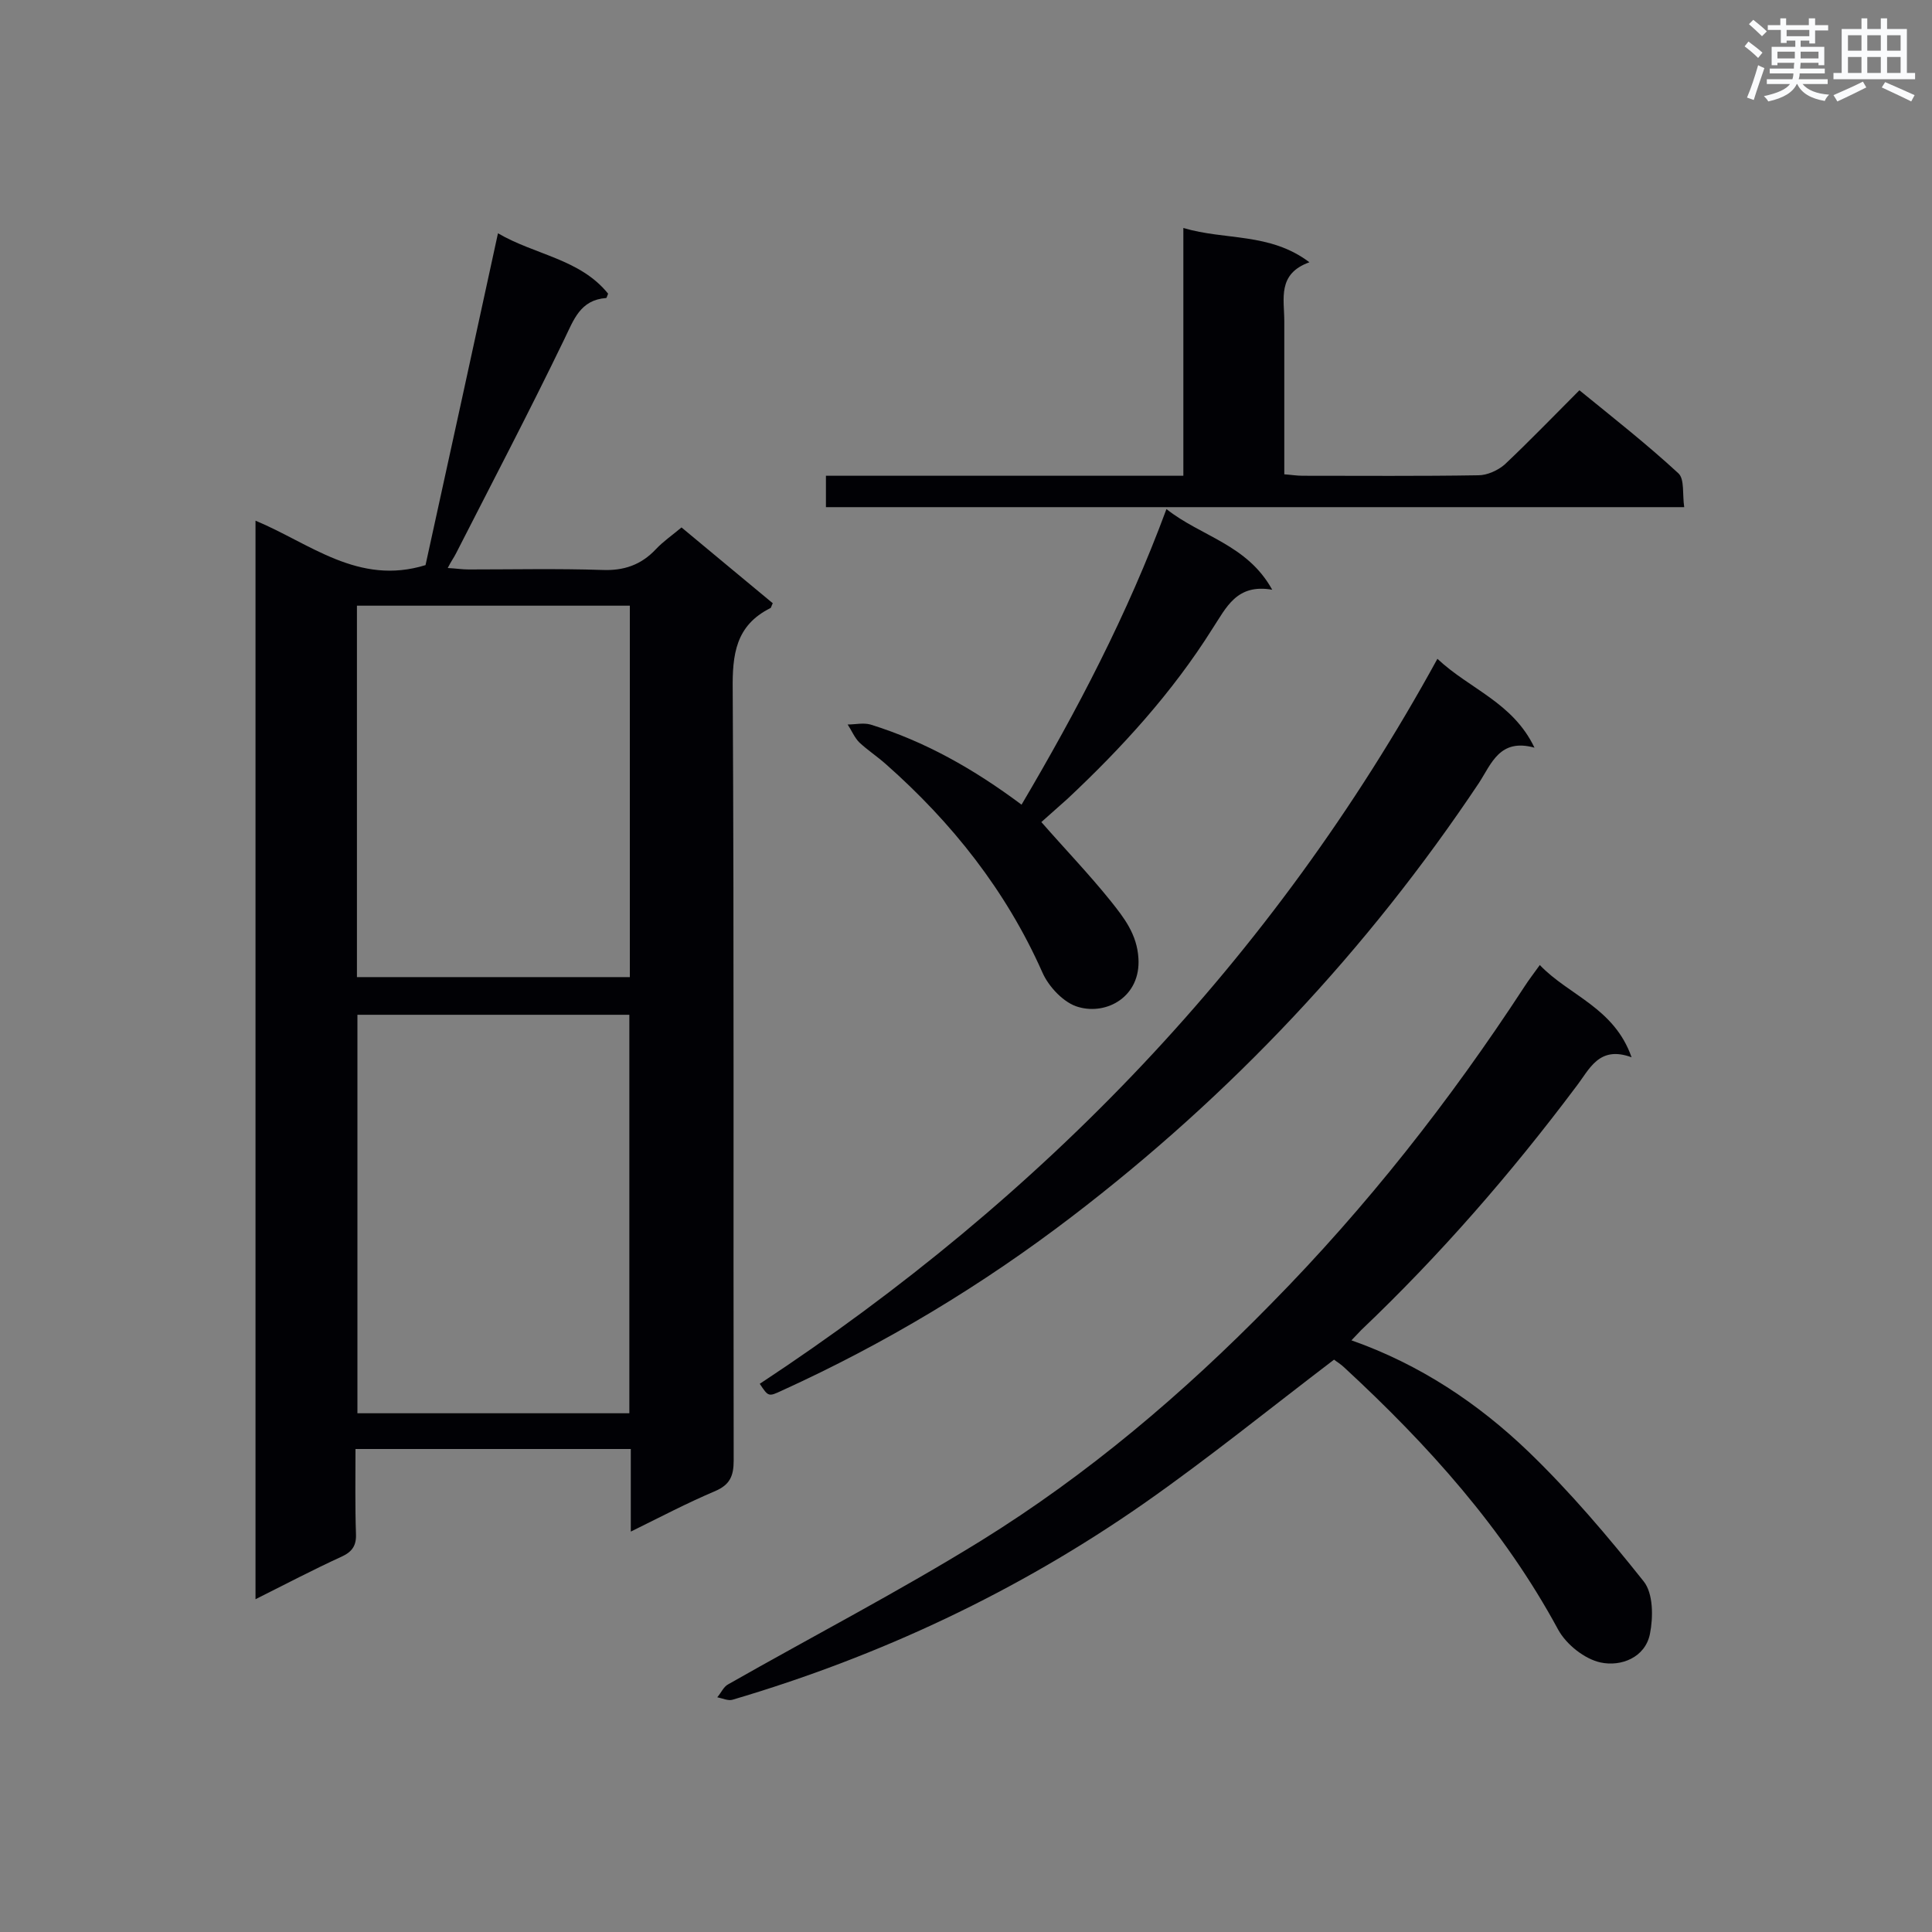
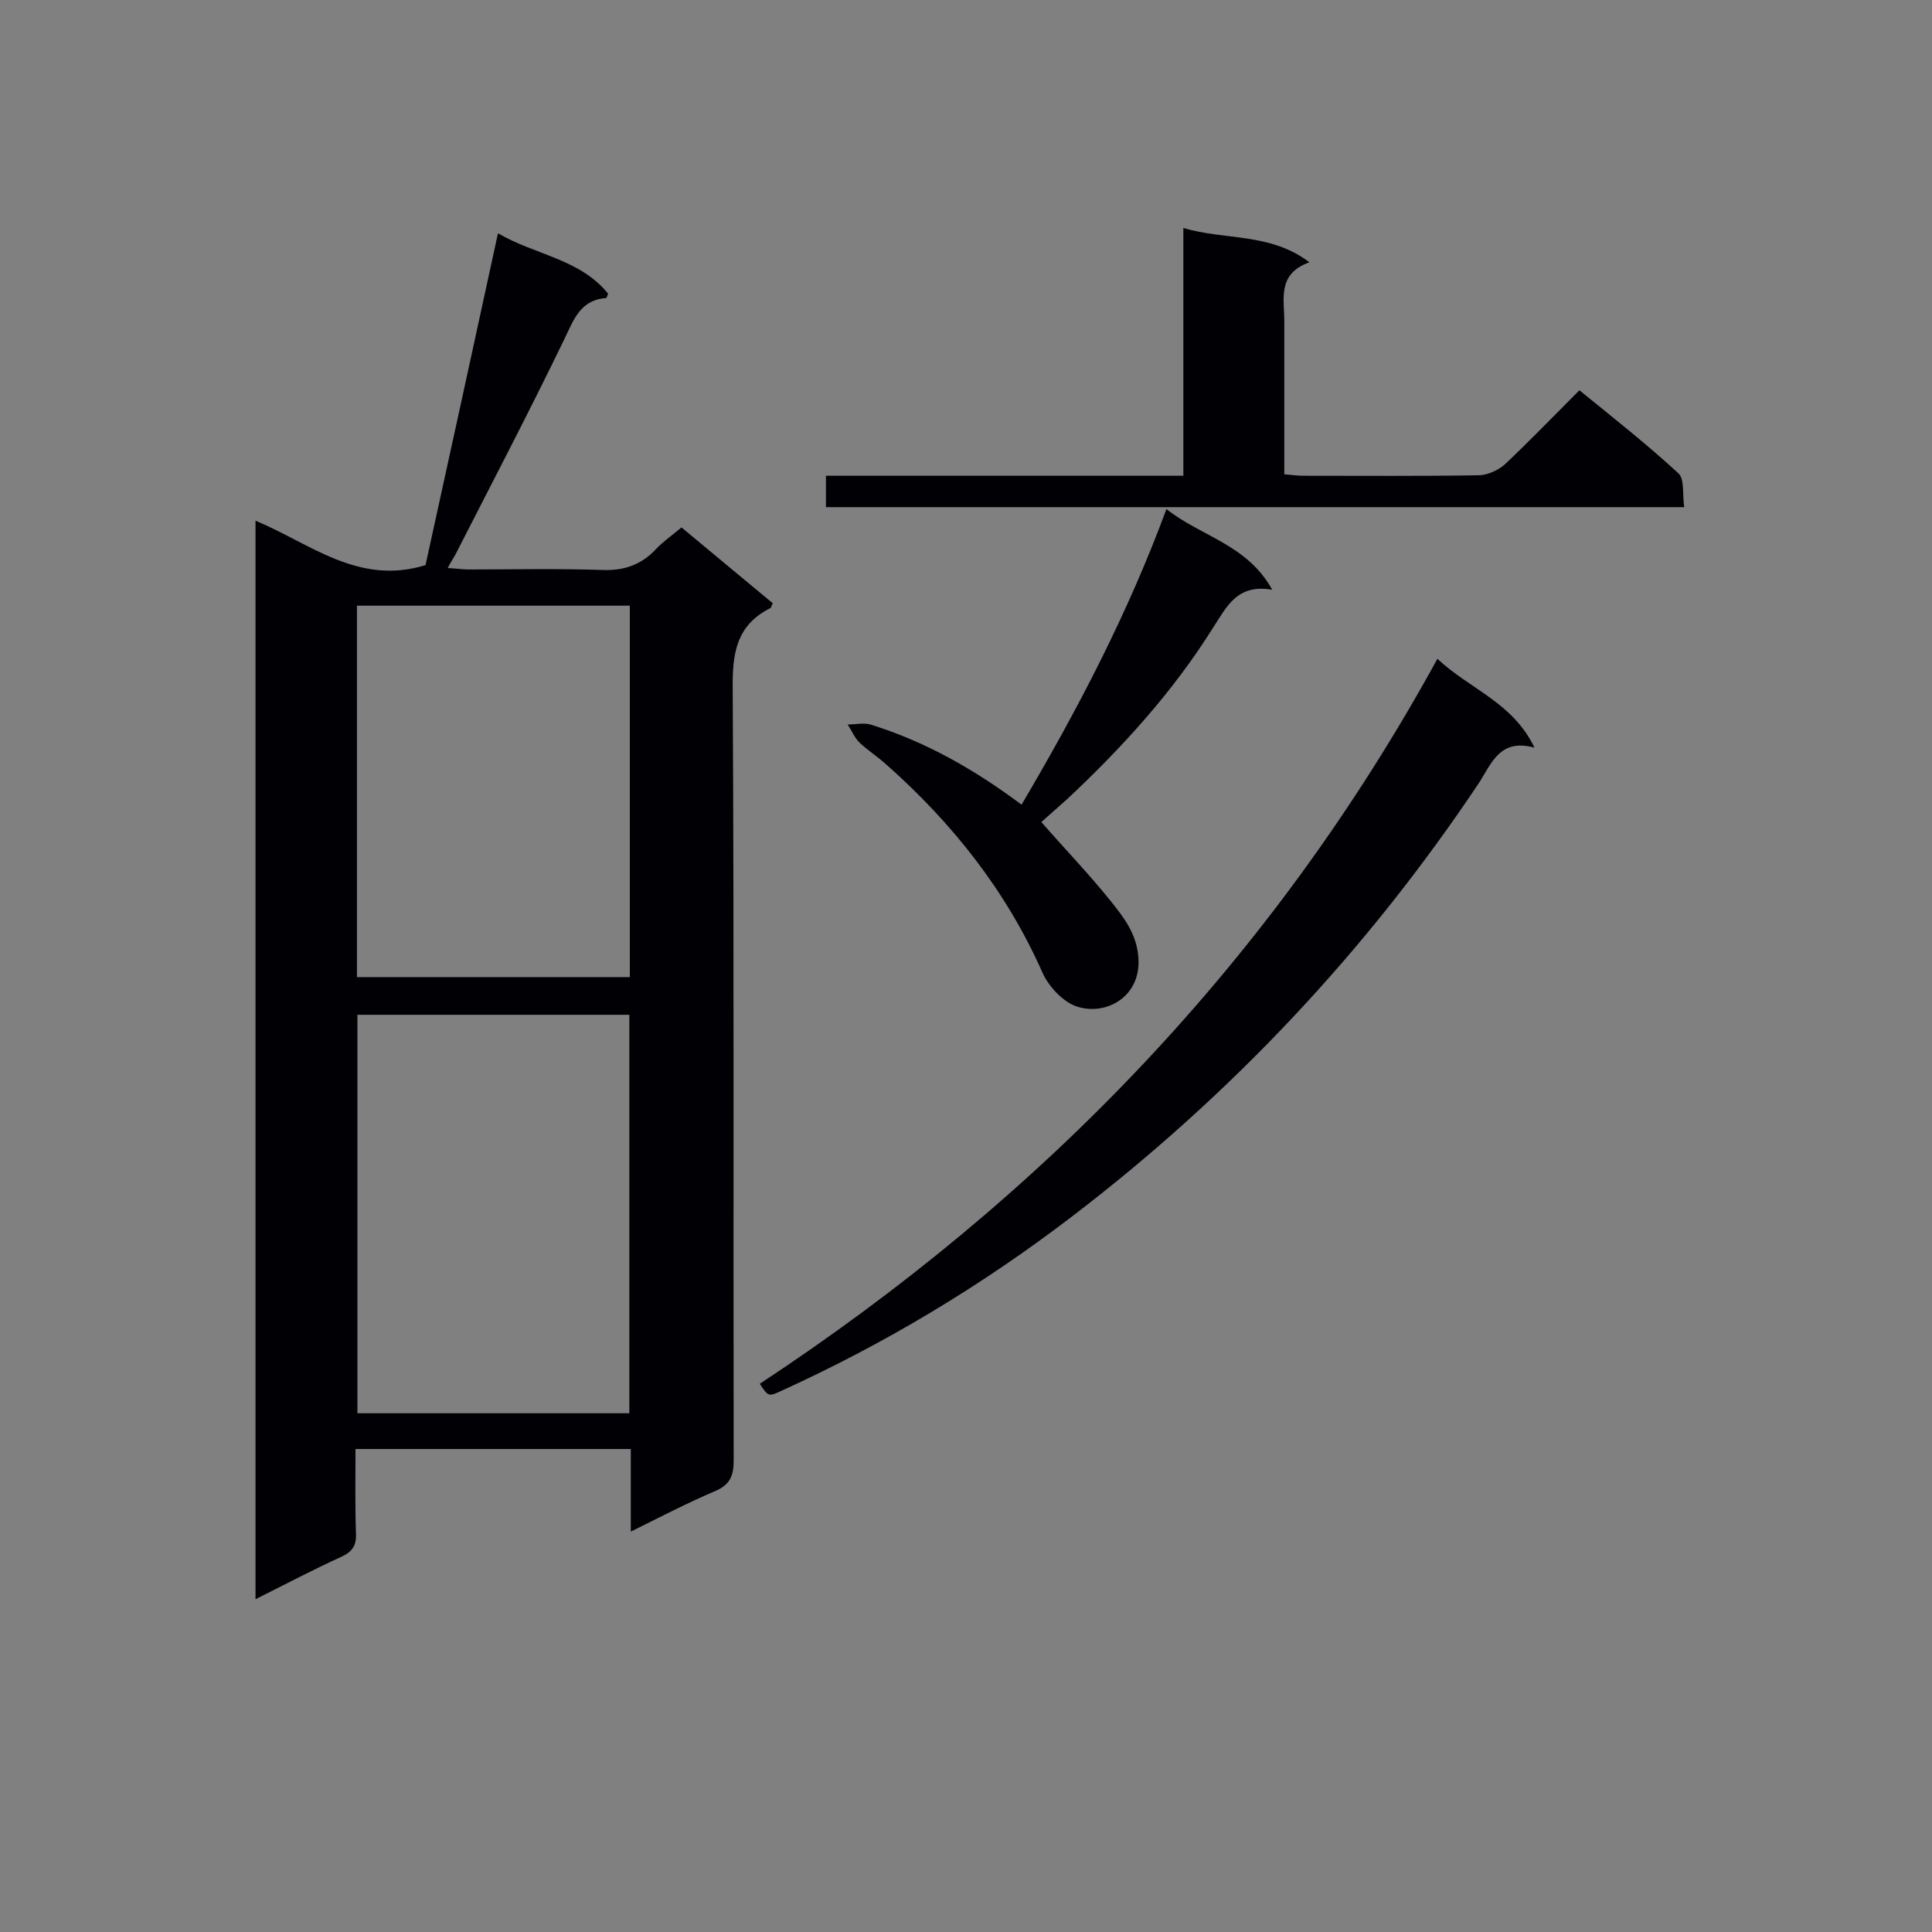
<svg xmlns="http://www.w3.org/2000/svg" enable-background="new 0 0 400 400" viewBox="0 0 400 400">
  <rect x="0" y="0" width="400" height="400" fill="#808080" stroke="none" />
  <g fill="#010105">
    <path d="m130.6 317.1c0-6 0-11.4 0-17.1-19 0-37.8 0-57 0 0 6-.1 11.8.1 17.6.1 2.4-.8 3.7-3 4.7-5.9 2.7-11.6 5.7-17.8 8.8 0-74.7 0-148.7 0-223.3 11.3 4.7 21.3 13.5 35.2 9.2 4.9-22.3 9.9-45.2 15-68.7 7.7 4.5 17 5.3 22.8 12.5-.2.5-.3.9-.4.9-5.4.4-6.7 4.5-8.7 8.6-7.2 14.9-14.9 29.6-22.4 44.3-.4.8-1 1.6-1.7 3 1.8.1 3 .3 4.3.3 9.2 0 18.4-.2 27.6.1 4.5.2 8.1-1 11.2-4.3 1.5-1.6 3.4-2.9 5.3-4.5 6.4 5.3 12.6 10.5 18.9 15.7-.3.5-.3.9-.5 1-7.2 3.6-7.9 9.6-7.8 17 .3 53.2.1 106.3.2 159.5 0 3.2-.8 5-3.8 6.3-5.9 2.5-11.4 5.4-17.5 8.4zm-.3-24.5c0-27.7 0-55.1 0-82.5-19 0-37.6 0-56.3 0v82.5zm-56.4-167.2v76.9h56.5c0-25.8 0-51.2 0-76.9-18.9 0-37.5 0-56.5 0z" />
-     <path d="m276.2 281.5c-13.4 10.2-26.1 20.5-39.4 29.8-26.1 18.2-54.6 31.6-85.1 40.6-.9.3-2.2-.3-3.2-.5.8-.9 1.3-2.2 2.3-2.7 17.4-9.9 35.3-19.2 52.3-29.7 22.1-13.7 41.9-30.5 60.1-49.1 19.7-20 37-42 52.4-65.6.9-1.4 1.9-2.7 3.2-4.5 6 6.3 15.4 8.8 19 19.1-6.8-2.5-8.7 2.5-11.5 6.1-13.5 18-28.2 34.9-44.5 50.4-.6.6-1.1 1.2-2 2.1 14.2 5 26.3 13.1 36.7 23.1 8.6 8.3 16.4 17.5 23.8 26.8 2 2.5 2 7.4 1.3 10.9-1 4.9-6 6.8-10.2 5.9-3.3-.7-7.1-3.7-8.8-6.8-11.3-20.9-26.9-38.2-44.2-54.2-.7-.7-1.7-1.3-2.2-1.7z" />
    <path d="m157.3 286.5c58.6-38.6 106.1-87.7 140.3-150.1 6.7 6.3 15.6 9 20.1 18.4-7.2-2-8.9 3.3-11.5 7.3-23.1 34.6-51.2 64.5-84.3 89.8-18.7 14.3-38.7 26.3-60 36-2.8 1.3-2.8 1.3-4.6-1.4z" />
    <path d="m171 105c0-2.3 0-4.2 0-6.5h74c0-17.1 0-33.8 0-51.3 8.7 2.6 17.9.9 26.1 7.1-6.7 2.4-5.2 7.6-5.2 12.2v31.7c1.4.1 2.6.3 3.8.3 12.1 0 24.3.1 36.4-.1 1.8 0 4-1 5.4-2.2 5.2-4.9 10.1-10 15.5-15.4 7 5.7 14 11.2 20.5 17.2 1.3 1.2.8 4.4 1.2 7-59.5 0-118.4 0-177.7 0z" />
    <path d="m215.6 170.2c4.9 5.6 9.9 10.8 14.4 16.4 2.7 3.4 5.4 6.8 5.7 11.8.5 7.9-6.5 11.8-12.4 10.1-3-.8-6.2-4.2-7.5-7.2-7.5-16.9-18.7-31-32.4-43.1-1.8-1.6-3.8-2.9-5.5-4.5-1-1-1.6-2.5-2.4-3.7 1.6 0 3.2-.4 4.7 0 11.3 3.5 21.4 9.2 31.3 16.6 11.5-19.5 21.9-39.3 30-61.2 7.2 5.7 16.7 7.3 21.9 16.7-7.4-1.3-9.5 3.7-12.4 8.1-8.3 13.2-18.7 24.6-30 35.2-1.9 1.7-3.6 3.2-5.4 4.8z" />
  </g>
-   <path d="m361.2 9.6.8-1c.9.7 1.9 1.4 2.9 2.3l-.9 1.1c-1-1-2-1.8-2.8-2.4zm.5 10.6c.9-2.1 1.6-4.3 2.3-6.7.4.2.8.4 1.3.6-.7 2.1-1.5 4.3-2.2 6.6zm.4-15.2.9-.9c1 .8 2 1.6 2.8 2.4l-1 1c-.9-.9-1.8-1.7-2.7-2.5zm12.5-1.2h1.2v1.4h2.7v1.1h-2.7v2.7h-1.2v-.6h-1.8v1.3h4.9v3.8h-1.2v-.5h-3.7c0 .4-.1.9-.1 1.2h5.1v1h-5.2c0 .5-.1.9-.2 1.2h6v1h-5.2c1.1 1.3 2.9 2 5.5 2.2-.4.4-.7.8-.9 1.3-2.9-.5-4.8-1.6-5.7-3.5h-.1c-.8 1.7-2.7 2.9-5.9 3.6-.2-.4-.6-.8-.9-1.1 2.8-.6 4.6-1.4 5.4-2.5h-4.8v-1h5.3c.1-.3.2-.7.2-1.2h-4.9v-1h5c0-.4 0-.8.1-1.2h-3.5v.5h-1.2v-3.8h4.9v-1.3h-1.8v.5h-1.2v-2.7h-2.7v-1h2.6v-1.4h1.2v1.4h4.7v-1.4zm-6.6 8.3h3.6c0-.4 0-.9 0-1.4h-3.6zm1.9-4.6h4.7v-1.3h-4.7zm6.6 3.2h-3.7v1.4h3.7z" fill="#fafbfc" />
-   <path d="m385.3 3.8h1.3v2.2h2.8v-2.2h1.3v2.2h4.1v9.1h1.7v1.3h-16.9v-1.3h1.7v-9.1h4.1v-2.2zm.4 13.1.7 1.2c-1.8.9-3.8 1.9-6 2.9-.2-.4-.5-.8-.8-1.3 2.3-1 4.3-1.9 6.1-2.8zm-3.1-6.4h2.8v-3.2h-2.8zm0 4.6h2.8v-3.3h-2.8zm4-4.6h2.8v-3.2h-2.8zm0 4.6h2.8v-3.3h-2.8zm3.7 1.9c2.1.9 4.1 1.8 6.1 2.7l-.7 1.3c-2.2-1.1-4.2-2-6.1-2.9zm3.2-9.7h-2.8v3.2h2.8zm-2.8 7.8h2.8v-3.3h-2.8z" fill="#fafbfc" />
</svg>